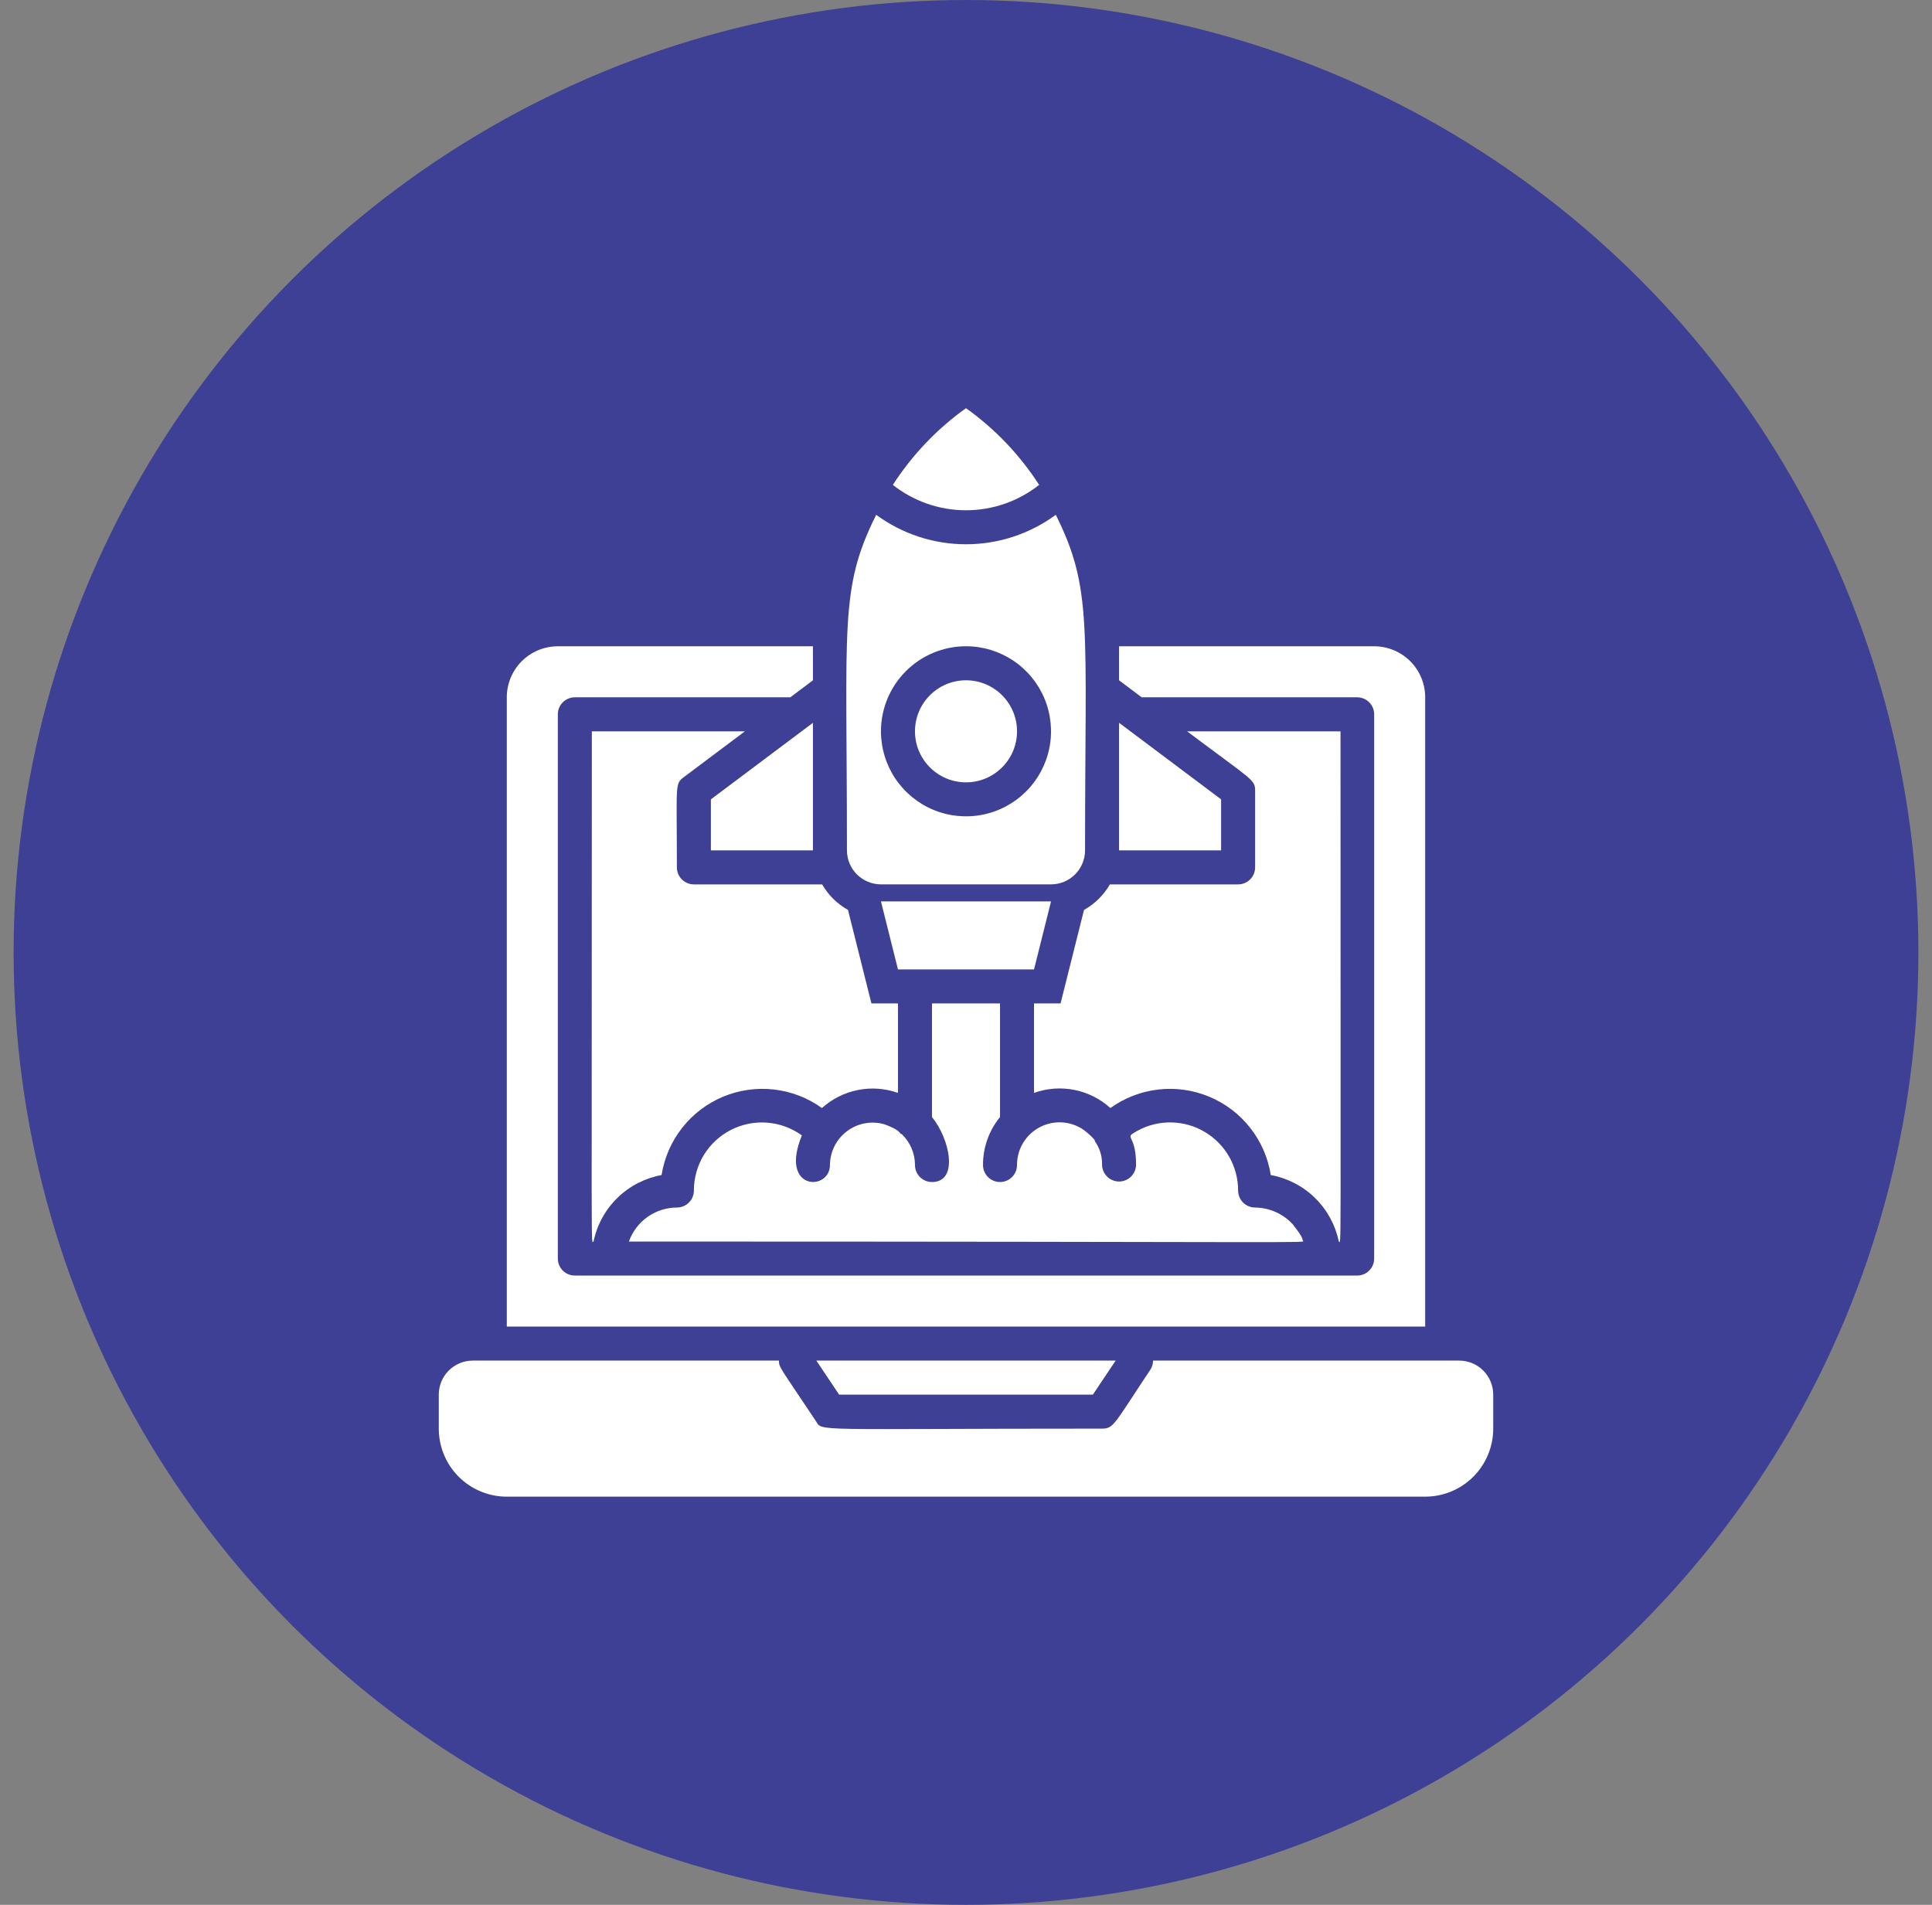
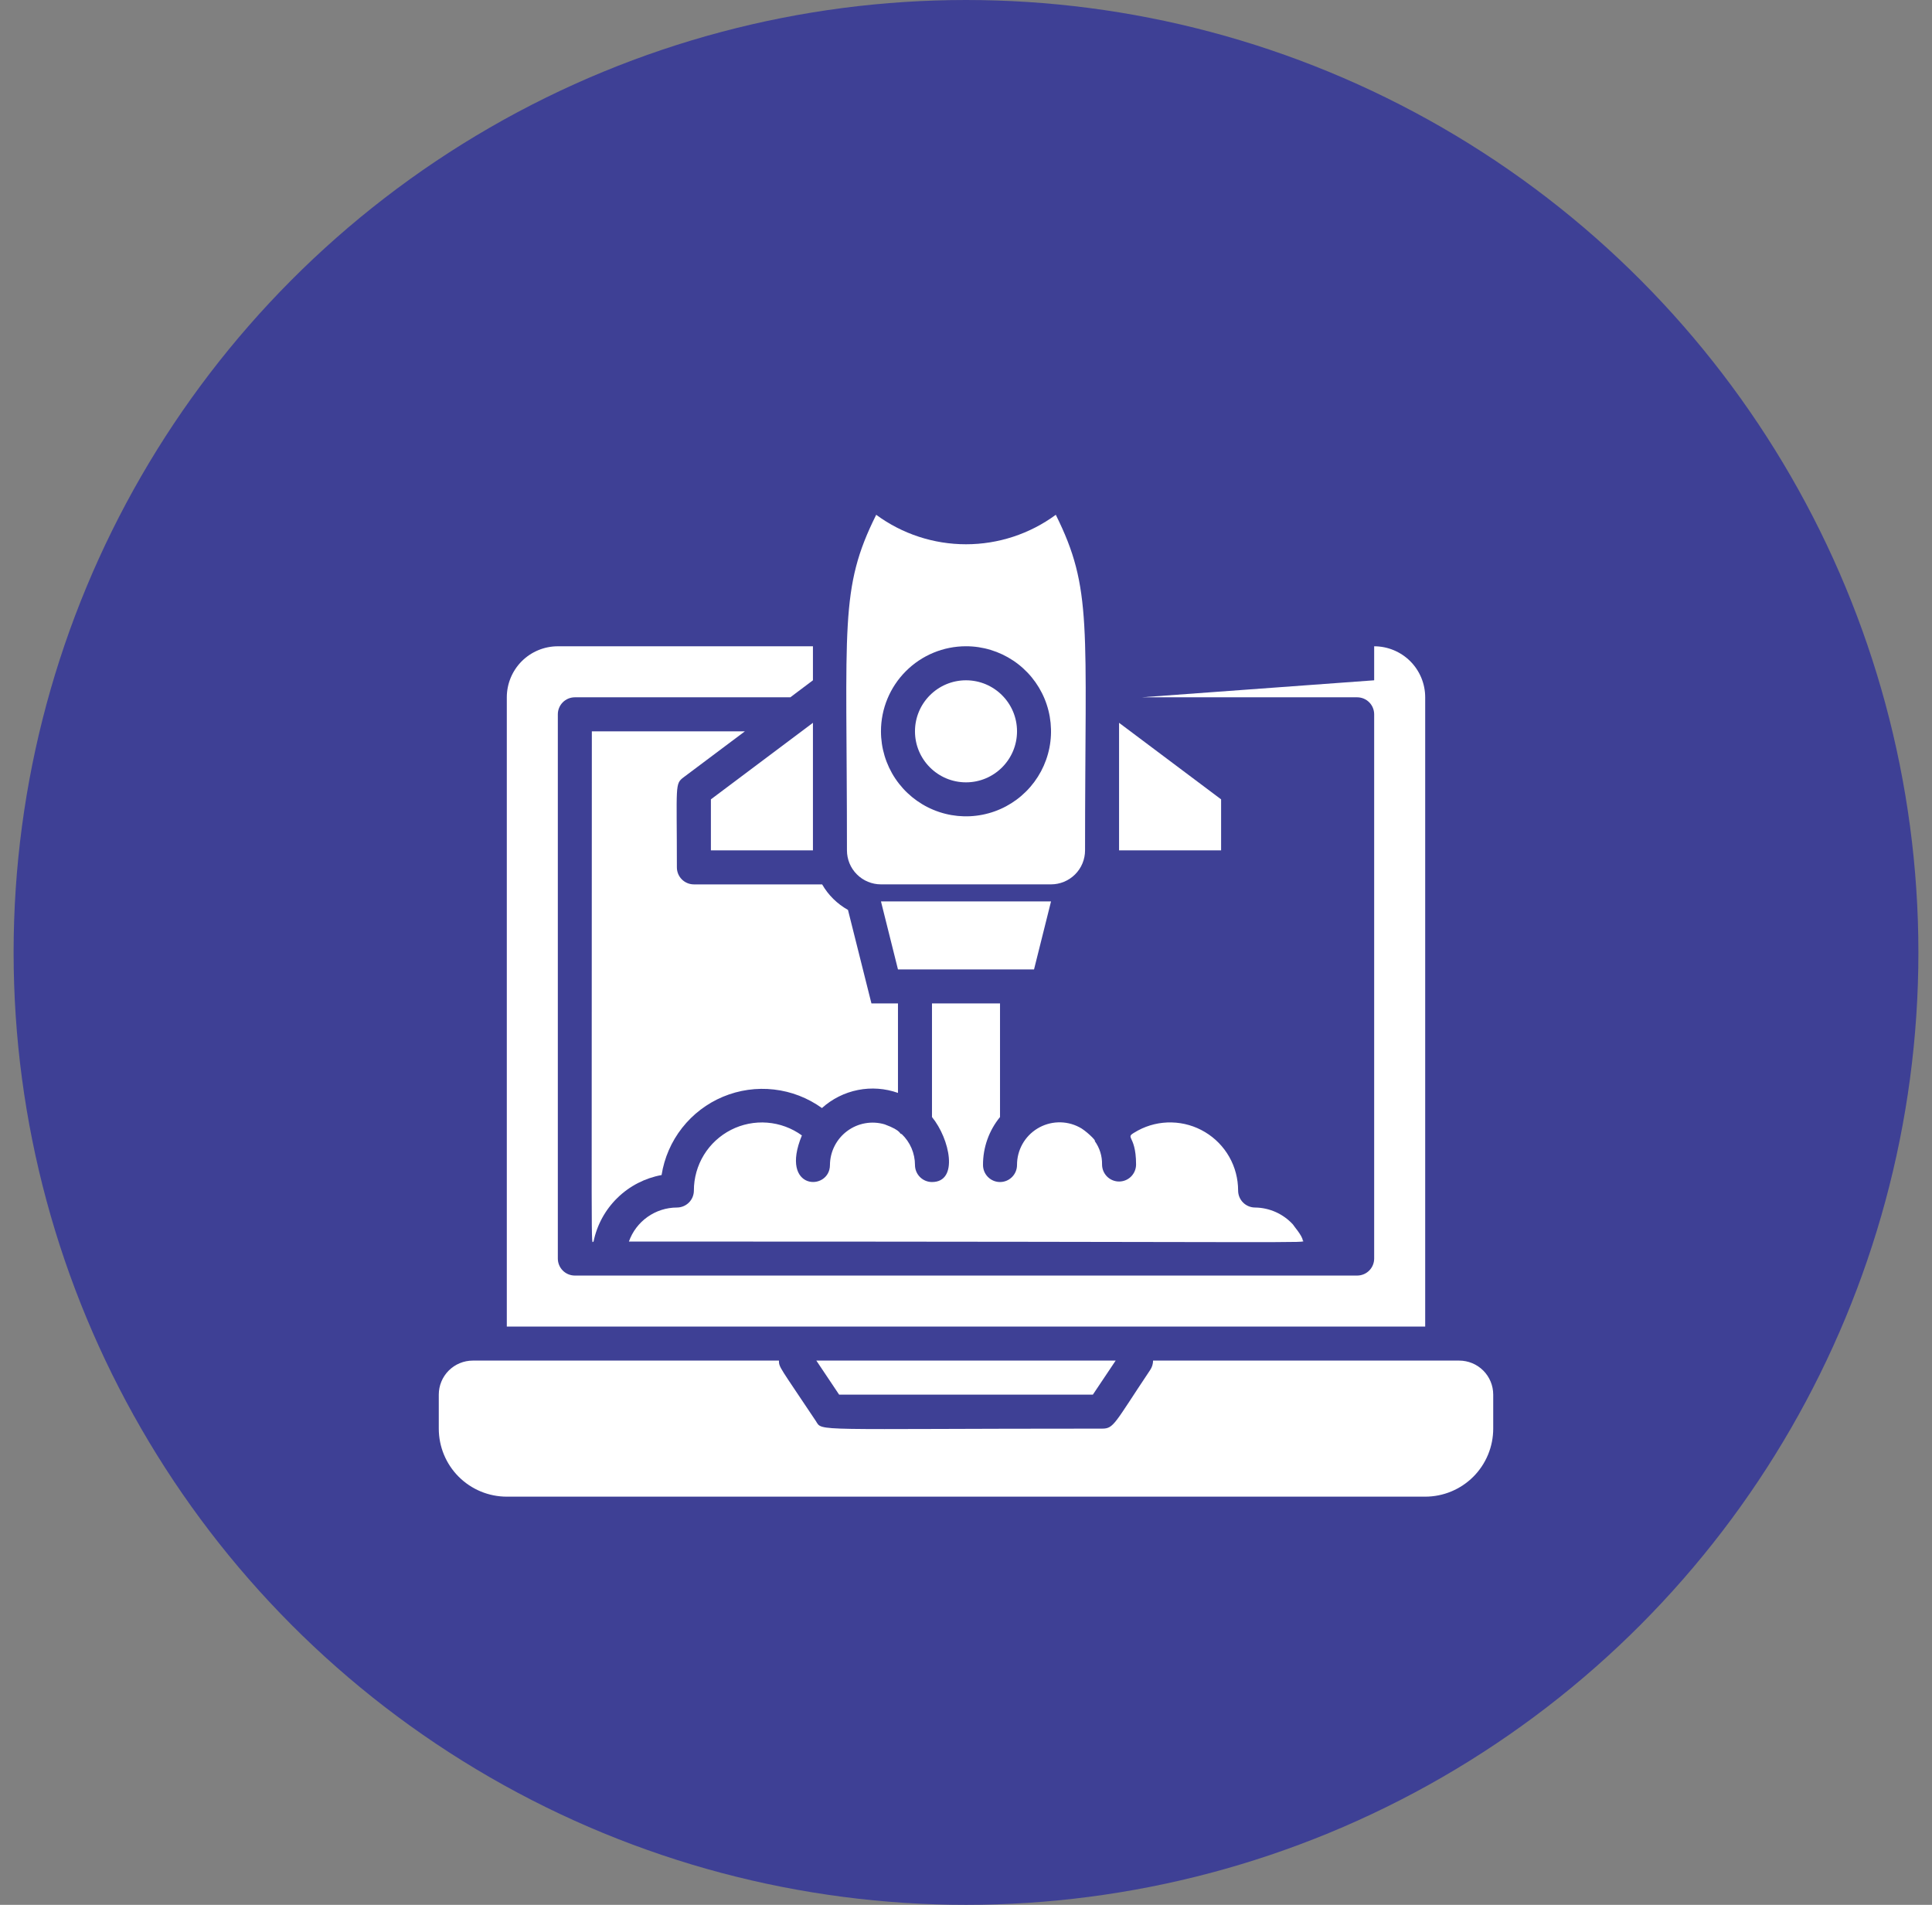
<svg xmlns="http://www.w3.org/2000/svg" width="71" height="70" viewBox="0 0 71 70" fill="none">
  <rect x="0" y="0" width="71" height="70" fill="#808080" stroke="none" />
  <circle cx="35.5" cy="35" r="35" fill="#3E4095" />
  <path d="M35.5 28.75C36.535 28.75 37.375 27.91 37.375 26.875C37.375 25.84 36.535 25 35.5 25C34.465 25 33.625 25.84 33.625 26.875C33.625 27.91 34.465 28.75 35.5 28.75Z" fill="white" />
  <path d="M32.375 32.499H38.625C38.956 32.499 39.274 32.367 39.509 32.133C39.743 31.899 39.875 31.581 39.875 31.249C39.875 22.943 40.156 21.643 38.8 18.918C37.843 19.622 36.687 20.001 35.5 20.001C34.312 20.001 33.156 19.622 32.2 18.918C30.843 21.637 31.125 22.93 31.125 31.249C31.125 31.581 31.256 31.899 31.491 32.133C31.725 32.367 32.043 32.499 32.375 32.499ZM35.5 23.749C36.118 23.749 36.722 23.933 37.236 24.276C37.75 24.619 38.15 25.107 38.387 25.678C38.623 26.249 38.685 26.878 38.565 27.484C38.444 28.09 38.147 28.647 37.709 29.084C37.272 29.521 36.716 29.819 36.109 29.939C35.503 30.06 34.875 29.998 34.304 29.761C33.733 29.525 33.245 29.124 32.901 28.61C32.558 28.096 32.375 27.492 32.375 26.874C32.375 26.045 32.704 25.251 33.29 24.665C33.876 24.078 34.671 23.749 35.5 23.749Z" fill="white" />
  <path d="M44.875 29.375L41.125 26.562V31.25H44.875V29.375Z" fill="white" />
  <path d="M29.875 31.25V26.562L26.125 29.375V31.25H29.875Z" fill="white" />
-   <path d="M38.188 17.819C37.478 16.718 36.566 15.761 35.5 15C34.434 15.761 33.522 16.718 32.812 17.819C33.578 18.423 34.525 18.752 35.5 18.752C36.475 18.752 37.422 18.423 38.188 17.819Z" fill="white" />
  <path d="M30.837 51.25H40.163L41 50H30L30.837 51.25Z" fill="white" />
  <path d="M53.625 50H42.375C42.374 50.123 42.337 50.242 42.269 50.344C40.944 52.325 40.938 52.5 40.5 52.5C29.725 52.5 30.238 52.619 29.981 52.219C28.656 50.231 28.625 50.25 28.625 50H17.375C17.044 50 16.726 50.132 16.491 50.366C16.257 50.6 16.125 50.919 16.125 51.25V52.5C16.125 53.163 16.388 53.799 16.857 54.268C17.326 54.737 17.962 55 18.625 55H52.375C53.038 55 53.674 54.737 54.143 54.268C54.612 53.799 54.875 53.163 54.875 52.5V51.25C54.875 50.919 54.743 50.6 54.509 50.366C54.275 50.132 53.956 50 53.625 50Z" fill="white" />
-   <path d="M52.375 25.625C52.375 25.128 52.178 24.651 51.826 24.299C51.474 23.948 50.997 23.75 50.5 23.75H41.125V25L41.956 25.625H49.875C50.041 25.625 50.2 25.691 50.317 25.808C50.434 25.925 50.5 26.084 50.5 26.25V46.25C50.5 46.416 50.434 46.575 50.317 46.692C50.2 46.809 50.041 46.875 49.875 46.875H21.125C20.959 46.875 20.8 46.809 20.683 46.692C20.566 46.575 20.5 46.416 20.5 46.25V26.25C20.5 26.084 20.566 25.925 20.683 25.808C20.8 25.691 20.959 25.625 21.125 25.625H29.044L29.875 25V23.75H20.5C20.003 23.75 19.526 23.948 19.174 24.299C18.823 24.651 18.625 25.128 18.625 25.625V48.75H52.375V25.625Z" fill="white" />
+   <path d="M52.375 25.625C52.375 25.128 52.178 24.651 51.826 24.299C51.474 23.948 50.997 23.75 50.5 23.75V25L41.956 25.625H49.875C50.041 25.625 50.2 25.691 50.317 25.808C50.434 25.925 50.5 26.084 50.5 26.25V46.25C50.5 46.416 50.434 46.575 50.317 46.692C50.2 46.809 50.041 46.875 49.875 46.875H21.125C20.959 46.875 20.8 46.809 20.683 46.692C20.566 46.575 20.5 46.416 20.5 46.25V26.25C20.5 26.084 20.566 25.925 20.683 25.808C20.8 25.691 20.959 25.625 21.125 25.625H29.044L29.875 25V23.75H20.5C20.003 23.75 19.526 23.948 19.174 24.299C18.823 24.651 18.625 25.128 18.625 25.625V48.75H52.375V25.625Z" fill="white" />
  <path d="M38.625 33.125H32.375L33 35.625H38L38.625 33.125Z" fill="white" />
  <path d="M24.875 31.875C24.875 28.819 24.794 28.812 25.125 28.562L27.375 26.875H21.75C21.75 47.069 21.713 45.625 21.813 45.625C21.938 45.015 22.243 44.456 22.689 44.021C23.134 43.585 23.7 43.293 24.313 43.181C24.412 42.549 24.672 41.952 25.067 41.448C25.463 40.944 25.98 40.55 26.571 40.303C27.162 40.056 27.807 39.965 28.443 40.038C29.079 40.11 29.686 40.345 30.206 40.719C30.579 40.383 31.035 40.154 31.527 40.056C32.018 39.958 32.528 39.995 33 40.163V36.875H32.025L31.163 33.438C30.767 33.217 30.438 32.893 30.213 32.5H25.5C25.334 32.5 25.175 32.434 25.058 32.317C24.941 32.2 24.875 32.041 24.875 31.875Z" fill="white" />
  <path d="M25.5 43.75C25.5 43.916 25.434 44.075 25.317 44.192C25.2 44.309 25.041 44.375 24.875 44.375C24.488 44.376 24.111 44.497 23.795 44.721C23.48 44.944 23.241 45.26 23.112 45.625C48.625 45.625 48 45.694 47.875 45.587C47.875 45.425 47.512 45.013 47.512 44.994C47.335 44.802 47.121 44.648 46.882 44.541C46.644 44.435 46.386 44.378 46.125 44.375C45.959 44.375 45.8 44.309 45.683 44.192C45.566 44.075 45.5 43.916 45.5 43.75C45.5 43.318 45.389 42.892 45.176 42.516C44.963 42.14 44.656 41.825 44.285 41.603C43.914 41.38 43.492 41.258 43.059 41.248C42.627 41.237 42.2 41.339 41.819 41.544C41.244 41.869 41.75 41.6 41.75 42.794C41.75 42.959 41.684 43.118 41.567 43.236C41.45 43.353 41.291 43.419 41.125 43.419C40.959 43.419 40.8 43.353 40.683 43.236C40.566 43.118 40.5 42.959 40.5 42.794C40.506 42.485 40.412 42.182 40.231 41.931C40.306 41.931 39.875 41.519 39.656 41.419C39.417 41.295 39.151 41.235 38.882 41.245C38.614 41.254 38.352 41.333 38.123 41.473C37.893 41.613 37.704 41.81 37.573 42.044C37.442 42.279 37.374 42.544 37.375 42.812C37.375 42.978 37.309 43.137 37.192 43.254C37.075 43.372 36.916 43.438 36.75 43.438C36.584 43.438 36.425 43.372 36.308 43.254C36.191 43.137 36.125 42.978 36.125 42.812C36.122 42.17 36.343 41.547 36.75 41.05V36.875H34.25V41.05C34.906 41.85 35.244 43.438 34.25 43.438C34.084 43.438 33.925 43.372 33.808 43.254C33.691 43.137 33.625 42.978 33.625 42.812C33.625 42.6 33.581 42.389 33.498 42.194C33.414 41.998 33.291 41.822 33.137 41.675C33.037 41.675 33.169 41.562 32.512 41.319C32.279 41.25 32.033 41.236 31.794 41.279C31.555 41.321 31.329 41.419 31.134 41.564C30.938 41.709 30.78 41.897 30.67 42.114C30.56 42.33 30.502 42.569 30.5 42.812C30.5 43.781 28.625 43.769 29.469 41.725C29.095 41.454 28.655 41.292 28.195 41.256C27.735 41.22 27.274 41.312 26.864 41.521C26.453 41.731 26.108 42.05 25.867 42.443C25.627 42.837 25.499 43.289 25.5 43.75Z" fill="white" />
-   <path d="M38.975 36.875H38V40.163C38.474 39.992 38.986 39.954 39.48 40.052C39.974 40.15 40.433 40.38 40.806 40.719C41.326 40.345 41.933 40.11 42.57 40.038C43.206 39.965 43.85 40.056 44.441 40.303C45.032 40.55 45.55 40.944 45.945 41.448C46.341 41.952 46.601 42.549 46.7 43.181C47.313 43.293 47.878 43.585 48.324 44.021C48.769 44.456 49.074 45.015 49.2 45.625C49.294 45.625 49.263 47.062 49.263 26.875H43.625C46.038 28.688 46.125 28.644 46.125 29.062V31.875C46.125 32.041 46.059 32.2 45.942 32.317C45.825 32.434 45.666 32.5 45.5 32.5H40.788C40.562 32.893 40.233 33.217 39.837 33.438L38.975 36.875Z" fill="white" />
</svg>